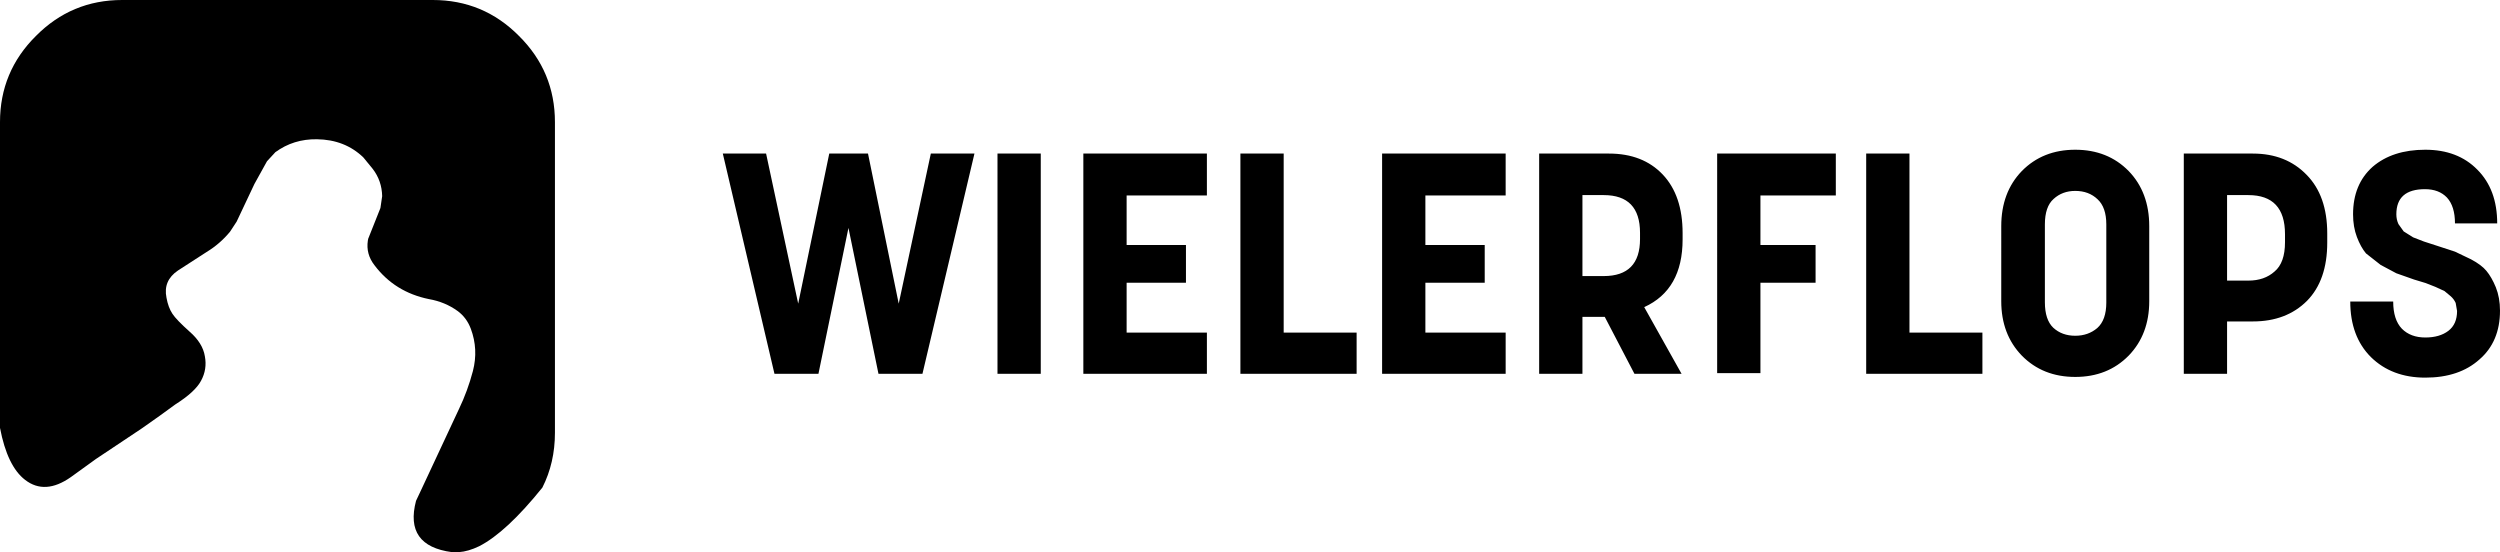
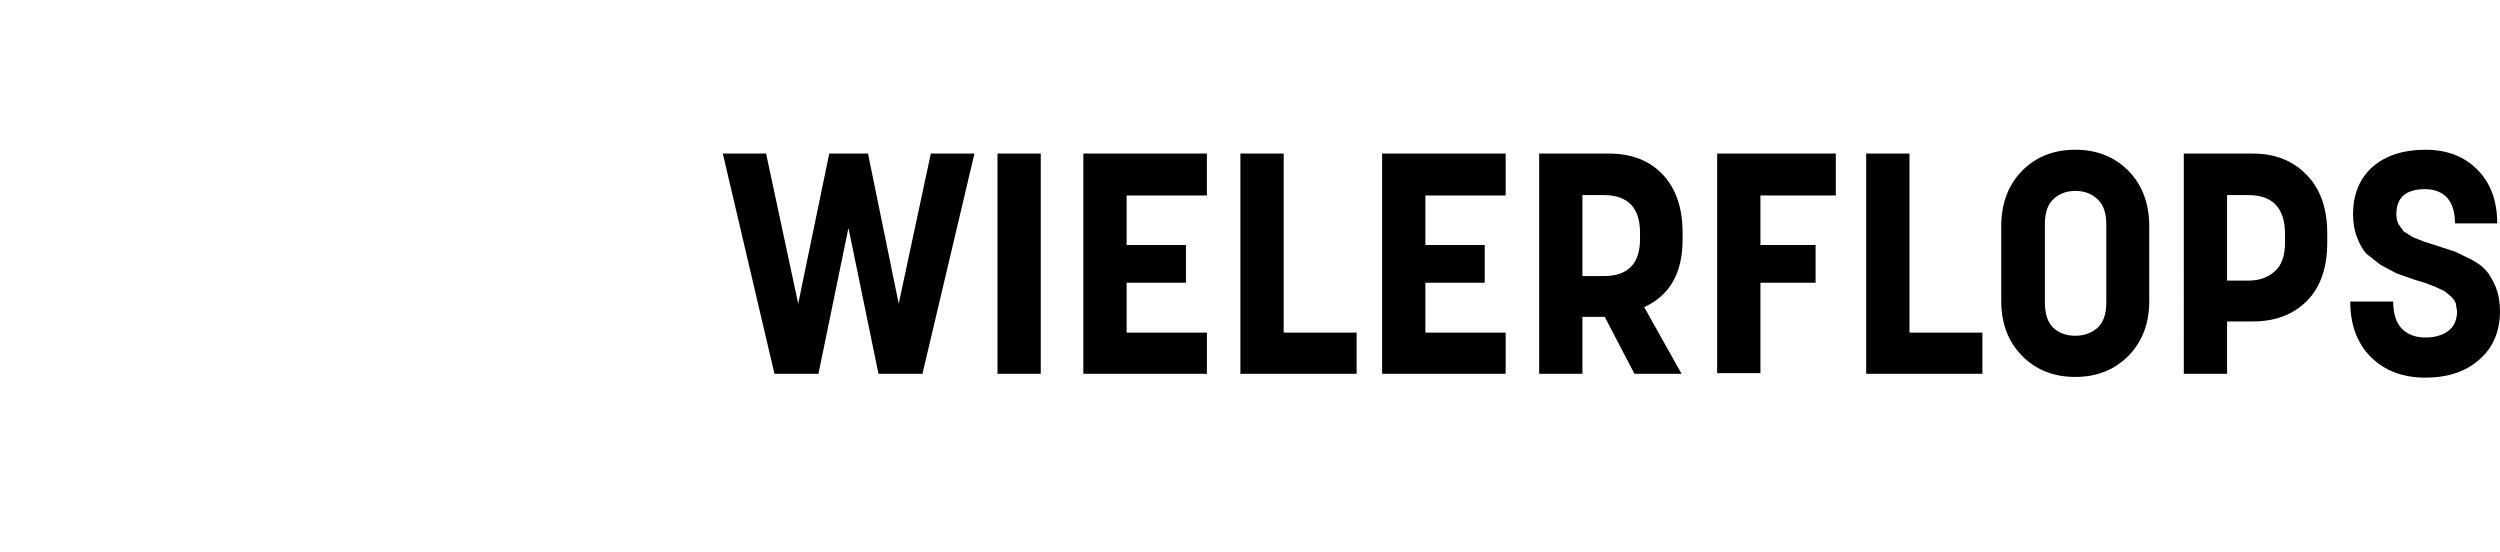
<svg xmlns="http://www.w3.org/2000/svg" width="358.15" height="79.1" viewBox="0 0 358.15 79.1" version="1.1" id="svg10">
  <defs id="defs2" />
  <g id="g8" transform="translate(-141.7,-95.4)">
    <path stroke="none" fill="#000000" d="m 489.1,122.5 q -4.1,0 -4.1,3.6 0,0.75 0.3,1.4 l 0.75,1.05 1.35,0.85 1.55,0.6 1.85,0.6 2.6,0.85 2.3,1.1 q 1.5,0.8 2.2,1.65 0.75,0.9 1.35,2.35 0.6,1.5 0.6,3.35 0,4.45 -2.95,7 -2.9,2.6 -7.75,2.6 -4.8,0 -7.8,-2.95 -2.95,-2.95 -2.95,-7.95 h 6.15 q 0,2.6 1.25,3.9 1.25,1.25 3.35,1.25 2.05,0 3.3,-0.95 1.25,-0.95 1.25,-2.85 l -0.2,-1.15 q -0.25,-0.55 -0.7,-0.95 l -0.9,-0.75 -1.3,-0.6 -1.4,-0.55 -1.65,-0.5 -2.55,-0.9 -2.25,-1.2 -2.1,-1.65 q -0.75,-0.9 -1.3,-2.35 -0.55,-1.45 -0.55,-3.25 0,-4.3 2.8,-6.8 2.85,-2.45 7.55,-2.45 4.65,0 7.45,2.85 2.85,2.85 2.85,7.7 h -6.05 q 0,-2.45 -1.15,-3.7 -1.15,-1.2 -3.15,-1.2 m -84.4,-5.1 v 6 h -10.8 v 7.1 h 7.9 v 5.4 h -7.9 v 12.95 h -6.2 V 117.4 h 17 m -36.3,5.95 v 11.6 h 3.05 q 5.2,0 5.2,-5.3 v -0.9 q 0,-5.4 -5.2,-5.4 h -3.05 m 11.5,-2.95 q 2.85,3 2.85,8.4 v 0.9 q 0,7.2 -5.5,9.7 l 5.35,9.55 h -6.75 l -4.25,-8.15 h -3.2 v 8.15 h -6.2 V 117.4 h 10 q 4.85,0 7.7,3 m -22.5,3 h -11.5 v 7.1 h 8.5 v 5.4 h -8.5 v 7.15 h 11.5 v 5.9 H 339.7 V 117.4 h 17.7 v 6 m -21.35,19.65 v 5.9 H 319.4 V 117.4 h 6.2 v 25.65 h 10.45 m 128.4,-25.65 q 4.75,0 7.7,3.05 2.95,3 2.95,8.4 v 1.3 q 0,5.4 -2.9,8.35 -2.95,2.95 -7.75,2.95 h -3.7 v 7.5 h -6.2 V 117.4 h 9.9 m -3.7,5.95 v 12.25 h 3.05 q 2.3,0 3.75,-1.3 1.5,-1.25 1.5,-4.2 v -1.15 q 0,-5.6 -5.25,-5.6 h -3.05 m -14.1,23 q -3,3.05 -7.65,3.05 -4.65,0 -7.65,-3.05 -2.95,-3.05 -2.95,-7.8 V 127.8 q 0,-4.85 2.95,-7.9 3,-3.05 7.65,-3.05 4.65,0 7.65,3.05 2.95,3.05 2.95,7.9 v 10.75 q 0,4.75 -2.95,7.8 m -31.4,-28.95 v 25.65 h 10.45 v 5.9 H 409.05 V 117.4 h 6.2 m 26.95,6.55 q -1.25,-1.2 -3.2,-1.2 -1.85,0 -3.1,1.15 -1.25,1.1 -1.25,3.65 v 11.15 q 0,2.5 1.2,3.65 1.25,1.15 3.15,1.15 1.85,0 3.15,-1.1 1.3,-1.15 1.3,-3.65 v -11.2 q 0,-2.45 -1.25,-3.6 M 314.6,123.4 h -11.5 v 7.1 h 8.5 v 5.4 h -8.5 v 7.15 h 11.5 v 5.9 H 296.9 V 117.4 h 17.7 v 6 m -23.8,-6 v 31.55 h -6.2 V 117.4 h 6.2 m -9.5,0 -7.45,31.55 h -6.3 l -4.3,-20.9 -4.3,20.9 h -6.3 l -7.4,-31.55 h 6.2 l 4.6,21.5 4.45,-21.5 h 5.55 l 4.4,21.5 4.6,-21.5 h 6.25" id="path4" />
-     <path stroke="none" fill="#000000" d="m 203.7,95.4 q 7.25,0 12.35,5.15 5.15,5.1 5.15,12.35 v 44.5 q 0,4.3 -1.8,7.85 -5.15,6.4 -9.05,8.4 -1.55,0.75 -2.9,0.85 h -1 q -6.85,-0.9 -5.15,-7.35 l 0.8,-1.7 5.35,-11.45 q 1.25,-2.6 2,-5.45 0.8,-3.1 -0.3,-6.05 -0.6,-1.6 -1.9,-2.55 -1.8,-1.3 -4.1,-1.7 -4.9,-1 -7.8,-4.85 -1.25,-1.6 -0.95,-3.55 l 0.05,-0.25 1.75,-4.4 0.25,-1.7 q -0.05,-2.2 -1.35,-3.9 l -1.35,-1.65 q -2.65,-2.55 -6.65,-2.6 -3.35,-0.05 -5.95,1.85 l -1.2,1.3 -1.8,3.25 -2.55,5.4 -0.95,1.45 q -1.45,1.75 -3.35,2.9 l -4.1,2.65 q -2.15,1.45 -1.65,3.9 0.25,1.4 0.85,2.3 0.55,0.85 2.45,2.55 1.9,1.65 2.2,3.55 0.35,1.85 -0.55,3.5 -0.85,1.6 -3.7,3.4 l -2.2,1.6 -2.55,1.8 -6.6,4.4 -3.6,2.6 q -3.7,2.6 -6.55,0.4 -2.55,-1.95 -3.6,-7.45 v -43.8 q 0,-7.25 5.15,-12.35 5.1,-5.15 12.35,-5.15 h 44.5" id="path6" />
  </g>
</svg>